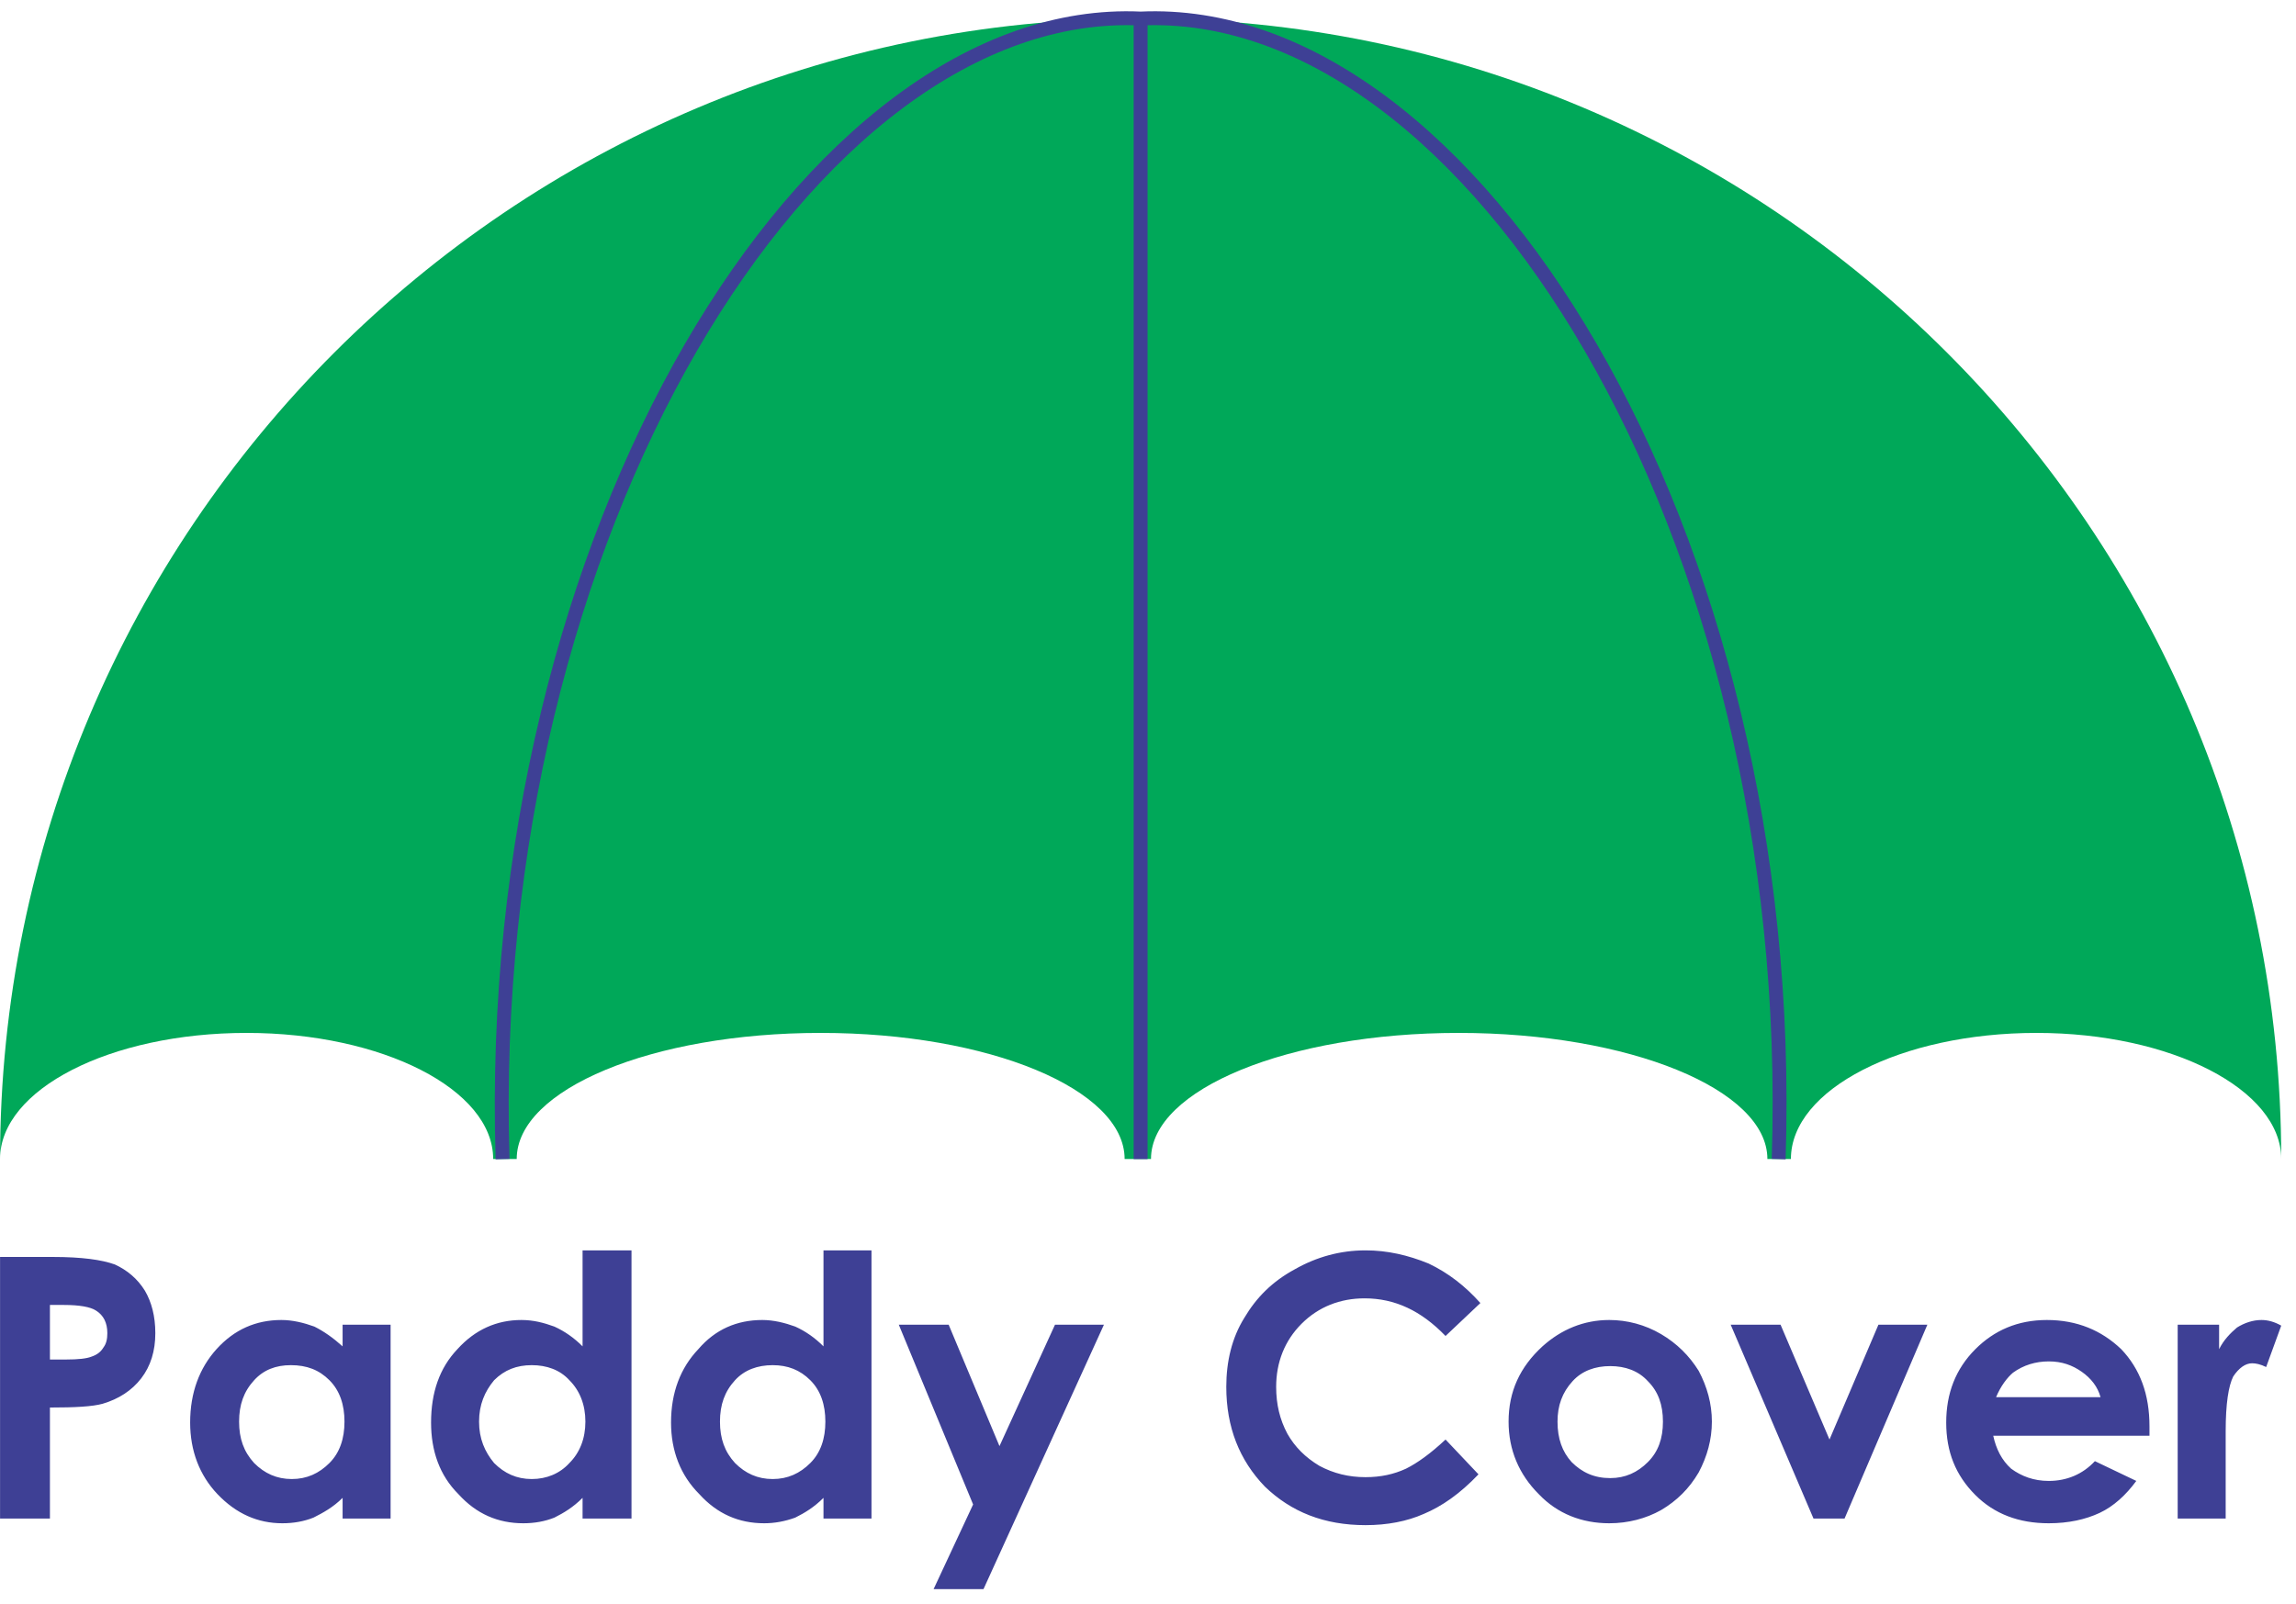
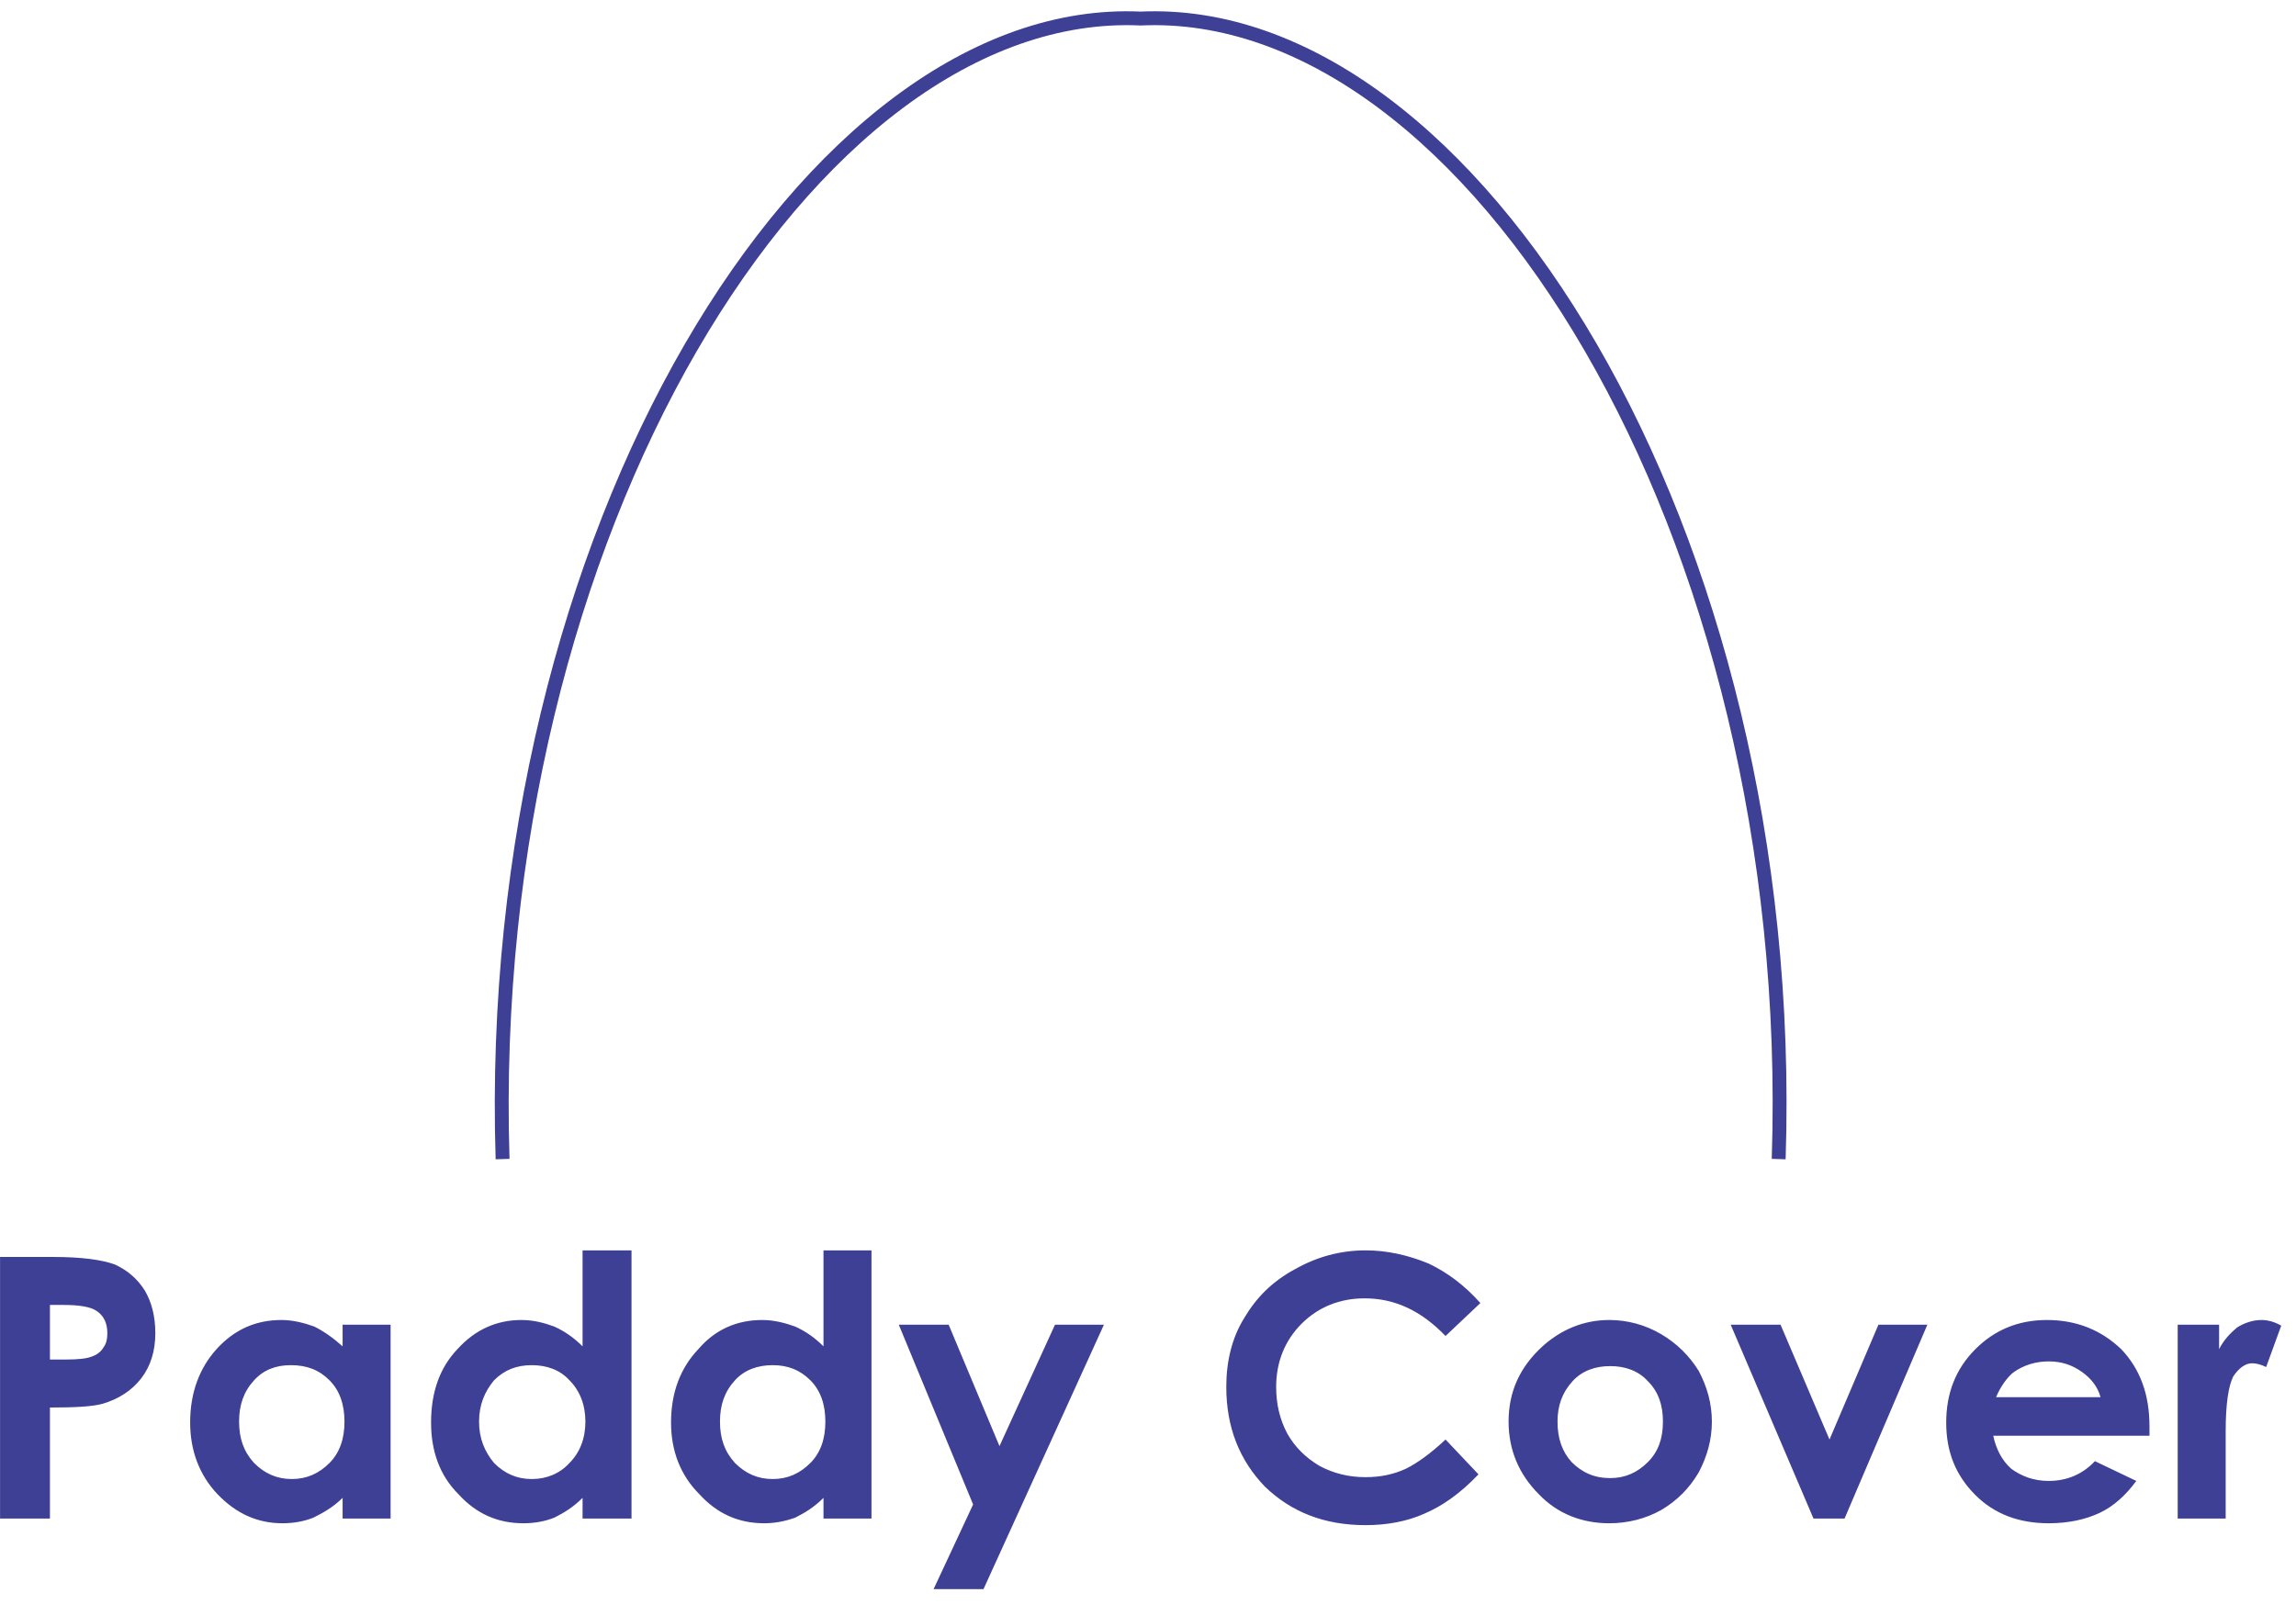
<svg xmlns="http://www.w3.org/2000/svg" width="83" height="58" viewBox="0 0 83 58" fill="none">
  <g clip-path="url(#clip0_284_1169)">
    <path d="M0.002 45.451H1.907C2.962 45.451 3.676 45.553 4.152 45.723C4.595 45.928 4.969 46.234 5.241 46.676C5.479 47.084 5.615 47.595 5.615 48.207C5.615 48.854 5.445 49.398 5.105 49.841C4.765 50.283 4.288 50.589 3.71 50.76C3.336 50.862 2.724 50.896 1.805 50.896V54.911H0.002V45.451ZM1.805 49.16H2.383C2.826 49.16 3.132 49.126 3.302 49.058C3.506 48.99 3.642 48.888 3.744 48.718C3.846 48.582 3.88 48.411 3.88 48.207C3.88 47.833 3.744 47.561 3.472 47.391C3.268 47.255 2.86 47.187 2.315 47.187H1.805V49.16ZM12.385 47.901H14.12V54.911H12.385V54.162C12.045 54.503 11.671 54.707 11.331 54.877C10.99 55.013 10.616 55.081 10.208 55.081C9.323 55.081 8.541 54.741 7.86 54.026C7.214 53.346 6.874 52.461 6.874 51.44C6.874 50.351 7.214 49.466 7.826 48.786C8.473 48.071 9.255 47.731 10.174 47.731C10.582 47.731 10.99 47.833 11.364 47.969C11.705 48.139 12.045 48.377 12.385 48.684V47.901ZM10.514 49.364C9.97 49.364 9.527 49.535 9.187 49.909C8.813 50.317 8.643 50.794 8.643 51.406C8.643 52.019 8.813 52.495 9.187 52.903C9.561 53.278 10.004 53.482 10.548 53.482C11.092 53.482 11.535 53.278 11.909 52.903C12.283 52.529 12.453 52.019 12.453 51.406C12.453 50.794 12.283 50.283 11.909 49.909C11.535 49.535 11.092 49.364 10.514 49.364ZM21.06 45.213H22.829V54.911H21.06V54.162C20.72 54.503 20.38 54.707 20.04 54.877C19.699 55.013 19.325 55.081 18.917 55.081C17.998 55.081 17.216 54.741 16.57 54.026C15.889 53.346 15.583 52.461 15.583 51.44C15.583 50.351 15.889 49.466 16.535 48.786C17.182 48.071 17.964 47.731 18.849 47.731C19.291 47.731 19.665 47.833 20.04 47.969C20.414 48.139 20.754 48.377 21.06 48.684V45.213ZM19.223 49.364C18.679 49.364 18.236 49.535 17.862 49.909C17.522 50.317 17.318 50.794 17.318 51.406C17.318 52.019 17.522 52.495 17.862 52.903C18.236 53.278 18.679 53.482 19.223 53.482C19.767 53.482 20.244 53.278 20.584 52.903C20.958 52.529 21.162 52.019 21.162 51.406C21.162 50.794 20.958 50.283 20.584 49.909C20.244 49.535 19.767 49.364 19.223 49.364ZM29.769 45.213H31.504V54.911H29.769V54.162C29.429 54.503 29.089 54.707 28.748 54.877C28.374 55.013 28 55.081 27.626 55.081C26.707 55.081 25.925 54.741 25.279 54.026C24.598 53.346 24.258 52.461 24.258 51.44C24.258 50.351 24.598 49.466 25.244 48.786C25.857 48.071 26.639 47.731 27.558 47.731C27.966 47.731 28.374 47.833 28.748 47.969C29.123 48.139 29.463 48.377 29.769 48.684V45.213ZM27.932 49.364C27.388 49.364 26.912 49.535 26.571 49.909C26.197 50.317 26.027 50.794 26.027 51.406C26.027 52.019 26.197 52.495 26.571 52.903C26.945 53.278 27.388 53.482 27.932 53.482C28.476 53.482 28.919 53.278 29.293 52.903C29.667 52.529 29.837 52.019 29.837 51.406C29.837 50.794 29.667 50.283 29.293 49.909C28.919 49.535 28.476 49.364 27.932 49.364ZM32.491 47.901H34.294L36.131 52.291L38.138 47.901H39.907L35.553 57.463H33.749L35.178 54.401L32.491 47.901ZM53.515 47.118L52.256 48.309C51.372 47.391 50.419 46.948 49.33 46.948C48.446 46.948 47.663 47.255 47.051 47.867C46.439 48.48 46.133 49.262 46.133 50.147C46.133 50.794 46.269 51.338 46.541 51.848C46.813 52.325 47.187 52.699 47.697 53.005C48.208 53.278 48.752 53.414 49.364 53.414C49.909 53.414 50.385 53.312 50.827 53.107C51.236 52.903 51.712 52.563 52.256 52.053L53.447 53.312C52.766 54.026 52.12 54.468 51.474 54.741C50.861 55.013 50.147 55.149 49.364 55.149C47.868 55.149 46.677 54.673 45.724 53.754C44.806 52.801 44.33 51.61 44.33 50.147C44.33 49.228 44.534 48.377 44.976 47.663C45.418 46.914 45.996 46.336 46.813 45.894C47.595 45.451 48.446 45.213 49.364 45.213C50.147 45.213 50.895 45.383 51.644 45.689C52.358 46.03 52.971 46.506 53.515 47.118ZM58.175 47.731C58.822 47.731 59.468 47.901 60.047 48.241C60.625 48.582 61.067 49.024 61.407 49.569C61.714 50.147 61.884 50.76 61.884 51.406C61.884 52.053 61.714 52.665 61.407 53.243C61.067 53.822 60.625 54.264 60.047 54.605C59.502 54.911 58.856 55.081 58.175 55.081C57.189 55.081 56.304 54.741 55.624 54.026C54.91 53.312 54.535 52.427 54.535 51.406C54.535 50.317 54.944 49.432 55.76 48.684C56.441 48.071 57.257 47.731 58.175 47.731ZM58.209 49.398C57.665 49.398 57.189 49.569 56.849 49.943C56.474 50.351 56.304 50.828 56.304 51.406C56.304 52.019 56.474 52.495 56.815 52.869C57.189 53.243 57.631 53.448 58.209 53.448C58.754 53.448 59.196 53.243 59.57 52.869C59.944 52.495 60.115 52.019 60.115 51.406C60.115 50.794 59.944 50.317 59.57 49.943C59.23 49.569 58.754 49.398 58.209 49.398ZM62.564 47.901H64.367L66.136 52.053L67.905 47.901H69.674L66.68 54.911H65.558L62.564 47.901ZM77.703 51.916H72.055C72.158 52.393 72.362 52.801 72.702 53.107C73.076 53.38 73.518 53.55 74.063 53.55C74.709 53.55 75.287 53.312 75.73 52.835L77.227 53.55C76.852 54.06 76.41 54.468 75.9 54.707C75.389 54.945 74.777 55.081 74.063 55.081C72.974 55.081 72.09 54.741 71.409 54.06C70.695 53.346 70.355 52.495 70.355 51.44C70.355 50.385 70.695 49.5 71.409 48.786C72.09 48.105 72.94 47.731 73.995 47.731C75.083 47.731 75.968 48.105 76.682 48.786C77.363 49.5 77.703 50.419 77.703 51.576V51.916ZM75.934 50.521C75.832 50.147 75.594 49.841 75.253 49.602C74.913 49.364 74.539 49.228 74.063 49.228C73.586 49.228 73.144 49.364 72.77 49.636C72.566 49.807 72.328 50.113 72.158 50.521H75.934ZM78.723 47.901H80.22V48.786C80.39 48.446 80.628 48.207 80.867 48.003C81.139 47.833 81.445 47.731 81.751 47.731C81.989 47.731 82.227 47.799 82.466 47.935L81.921 49.432C81.717 49.33 81.547 49.296 81.411 49.296C81.173 49.296 80.935 49.466 80.731 49.773C80.56 50.113 80.458 50.76 80.458 51.746V52.087V54.911H78.723V47.901Z" fill="#3E4095" />
-     <path fill-rule="evenodd" clip-rule="evenodd" d="M41.234 0.667C63.993 0.667 82.466 19.145 82.466 41.909C82.466 39.391 78.485 37.35 73.62 37.35C68.722 37.35 64.741 39.391 64.741 41.909H63.891C63.891 39.391 58.89 37.35 52.732 37.35C46.575 37.35 41.608 39.391 41.608 41.909H40.655C40.655 39.391 35.757 37.35 29.667 37.35C23.578 37.35 18.679 39.391 18.679 41.909H17.828C17.828 39.391 13.814 37.35 8.915 37.35C3.982 37.35 0.002 39.391 0.002 41.909C0.002 19.145 18.475 0.667 41.234 0.667Z" fill="#00A859" />
    <path d="M64.299 41.912C65.047 19.215 53.141 0.125 41.234 0.67C29.327 0.125 17.454 19.215 18.168 41.912" stroke="#3E4095" stroke-width="0.502" />
-     <path d="M41.233 41.912V0.67" stroke="#3E4095" stroke-width="0.502" />
  </g>
  <defs>
    <clipPath id="clip0_284_1169">
      <rect width="82.468" height="57.269" fill="white" transform="translate(0 0.193)" />
    </clipPath>
  </defs>
</svg>